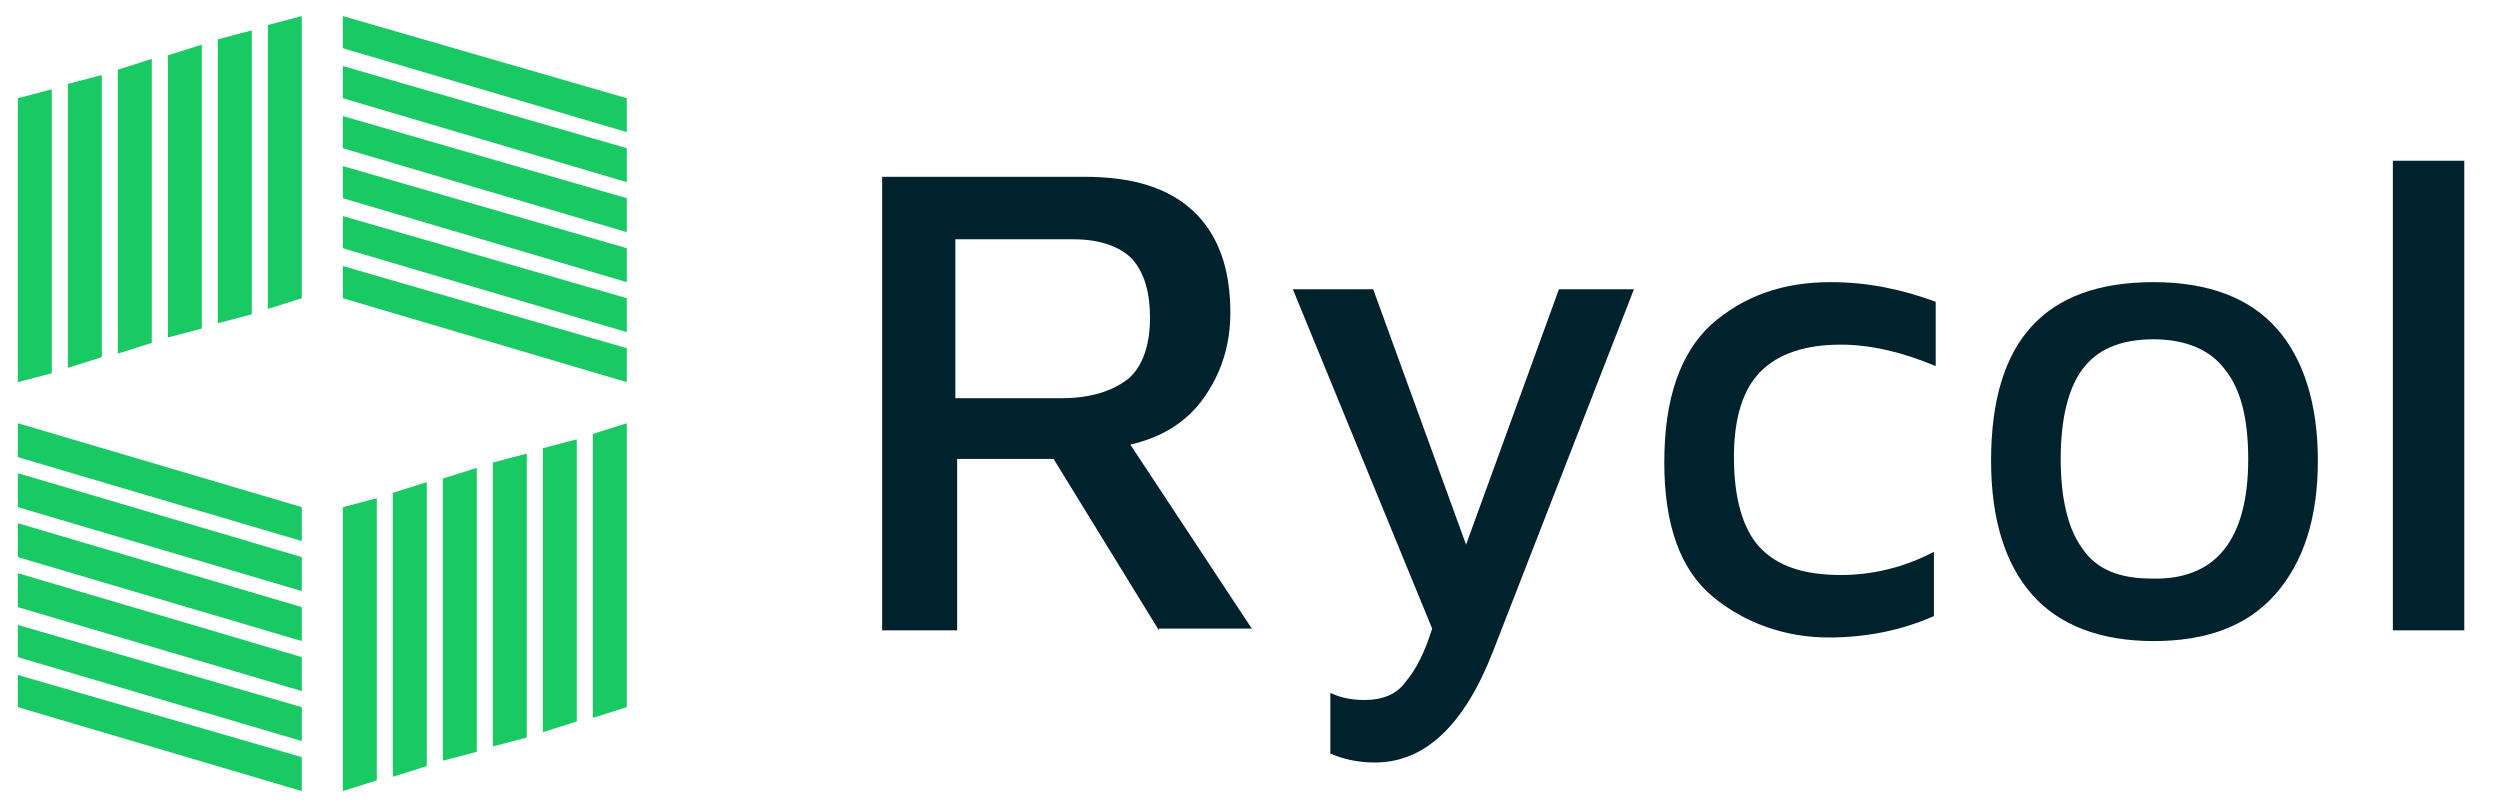
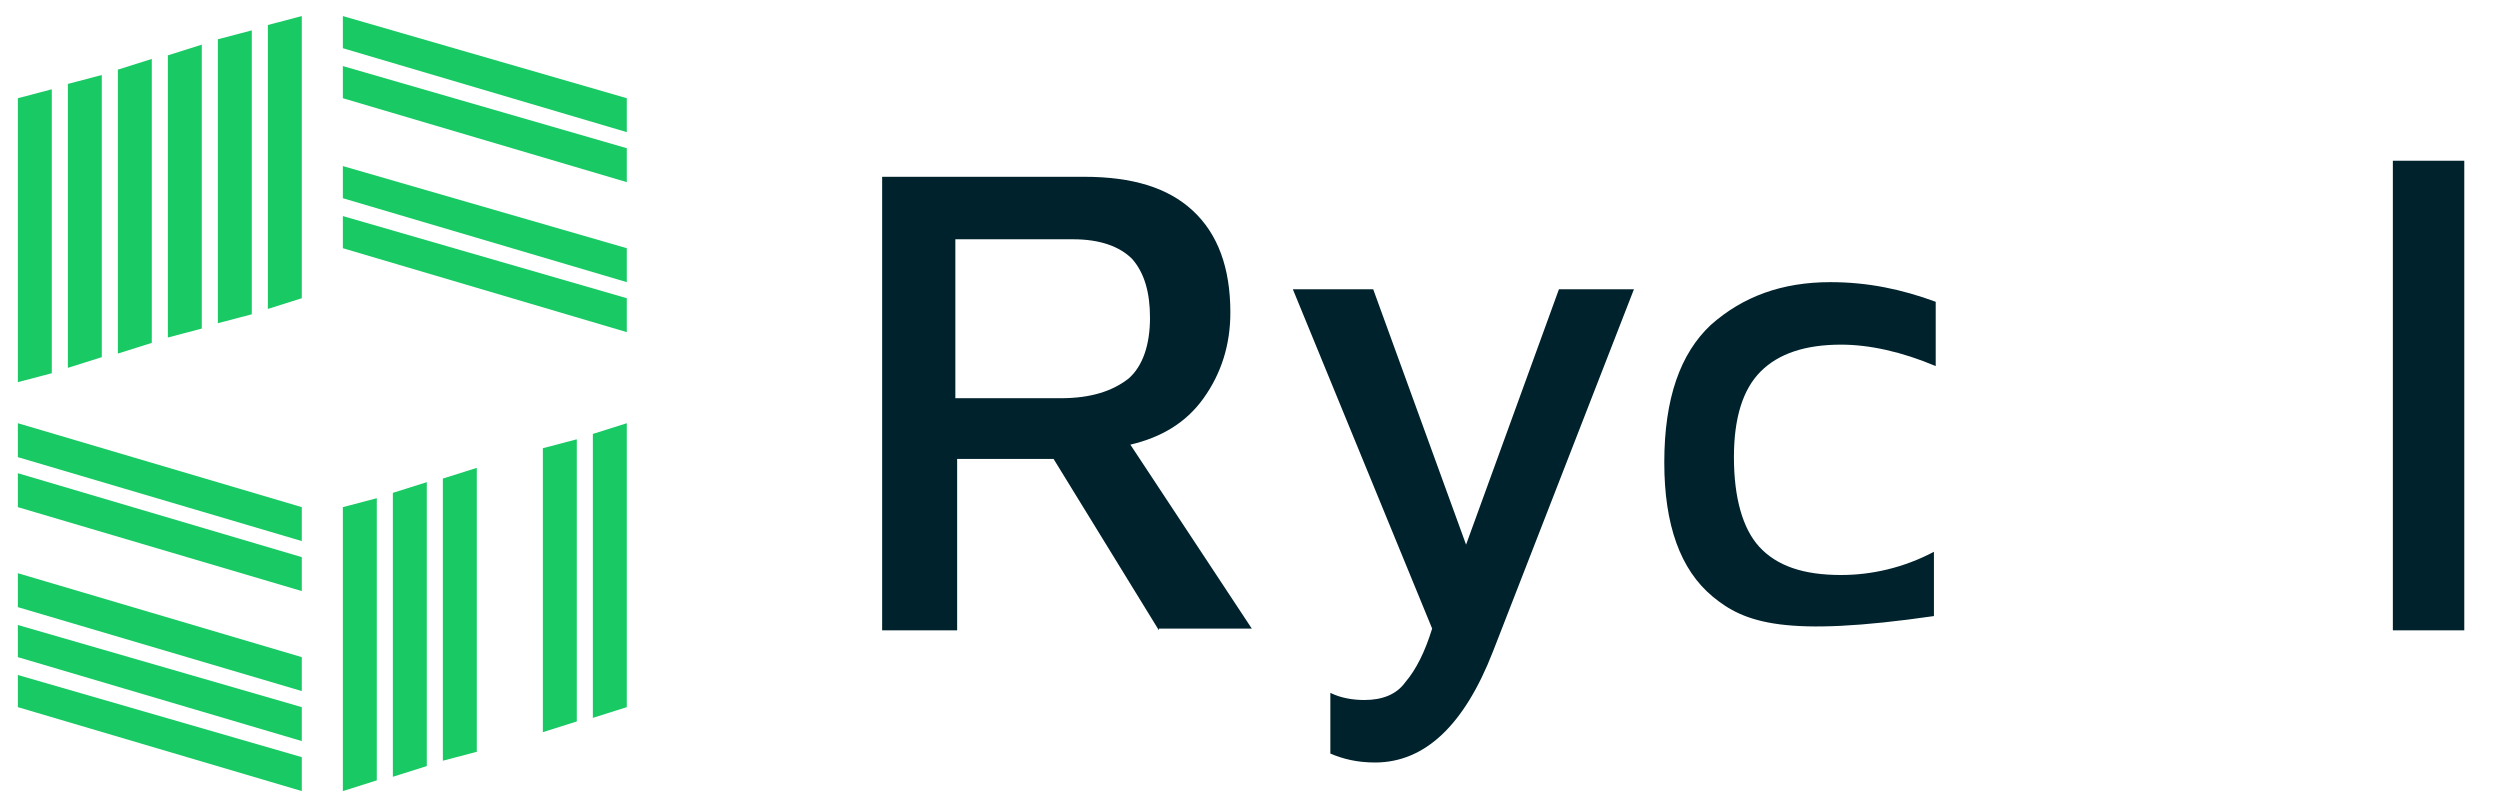
<svg xmlns="http://www.w3.org/2000/svg" version="1.1" id="Laag_1" x="0px" y="0px" viewBox="0 0 140 45" style="enable-background:new 0 0 140 45;" xml:space="preserve">
  <style type="text/css">
	.st0{fill:#00222C;}
	.st1{fill:#18C964;}
</style>
  <g>
    <g>
      <path class="st0" d="M64.9,35.3l-5.9-9.6h-5.4v9.6h-4.2V9.9h11.3c2.7,0,4.7,0.6,6.1,1.9c1.4,1.3,2.1,3.2,2.1,5.7    c0,1.8-0.5,3.4-1.5,4.8c-1,1.4-2.4,2.2-4.1,2.6l6.8,10.3H64.9z M53.5,22.3h5.9c1.7,0,2.9-0.4,3.8-1.1c0.8-0.7,1.2-1.9,1.2-3.4    c0-1.4-0.3-2.5-1-3.3c-0.7-0.7-1.8-1.1-3.3-1.1h-6.6V22.3z" />
      <path class="st0" d="M91.5,16.2l-7.9,20.3c-1.6,4.1-3.8,6.2-6.6,6.2c-1,0-1.8-0.2-2.5-0.5v-3.4c0.6,0.3,1.3,0.4,1.9,0.4    c1,0,1.8-0.3,2.3-1c0.6-0.7,1.1-1.7,1.5-3l-7.8-19h4.5l5.2,14.3l5.2-14.3H91.5z" />
-       <path class="st0" d="M95.9,33.4c-1.8-1.5-2.7-4-2.7-7.5c0-3.6,0.9-6.1,2.6-7.7c1.8-1.6,4-2.4,6.7-2.4c2.1,0,4,0.4,5.9,1.1v3.6    c-1.9-0.8-3.7-1.2-5.3-1.2c-2,0-3.5,0.5-4.5,1.5c-1,1-1.5,2.6-1.5,4.8c0,2.3,0.5,4,1.4,5c1,1.1,2.5,1.6,4.6,1.6    c1.7,0,3.5-0.4,5.2-1.3v3.6c-1.8,0.8-3.8,1.2-5.9,1.2C100,35.7,97.7,34.9,95.9,33.4z" />
-       <path class="st0" d="M113.8,33.3c-1.5-1.7-2.3-4.2-2.3-7.5c0-6.7,3-10,9.1-10c3.1,0,5.4,0.9,6.9,2.6c1.5,1.7,2.3,4.2,2.3,7.4    s-0.8,5.7-2.4,7.5c-1.6,1.8-3.9,2.6-6.8,2.6C117.6,35.9,115.3,35,113.8,33.3z M125.9,25.7c0-2.2-0.4-3.9-1.3-5    c-0.8-1.1-2.2-1.7-4-1.7c-1.9,0-3.2,0.6-4,1.7c-0.8,1.1-1.2,2.8-1.2,5c0,2.2,0.4,3.9,1.2,5c0.8,1.2,2.1,1.7,3.9,1.7    C124.1,32.5,125.9,30.2,125.9,25.7z" />
+       <path class="st0" d="M95.9,33.4c-1.8-1.5-2.7-4-2.7-7.5c0-3.6,0.9-6.1,2.6-7.7c1.8-1.6,4-2.4,6.7-2.4c2.1,0,4,0.4,5.9,1.1v3.6    c-1.9-0.8-3.7-1.2-5.3-1.2c-2,0-3.5,0.5-4.5,1.5c-1,1-1.5,2.6-1.5,4.8c0,2.3,0.5,4,1.4,5c1,1.1,2.5,1.6,4.6,1.6    c1.7,0,3.5-0.4,5.2-1.3v3.6C100,35.7,97.7,34.9,95.9,33.4z" />
      <path class="st0" d="M134,35.3V9h4v26.3H134z" />
    </g>
    <g>
      <g>
        <polygon class="st1" points="21.1,43.7 21.1,27.9 19.2,28.4 19.2,44.3    " />
        <polygon class="st1" points="23.9,42.9 23.9,27 22,27.6 22,43.5    " />
        <polygon class="st1" points="26.7,42.1 26.7,26.2 24.8,26.8 24.8,42.6    " />
-         <polygon class="st1" points="29.5,41.3 29.5,25.4 27.6,25.9 27.6,41.8    " />
        <polygon class="st1" points="32.3,40.4 32.3,24.6 30.4,25.1 30.4,41    " />
        <polygon class="st1" points="35.1,39.6 35.1,23.7 33.2,24.3 33.2,40.2    " />
        <polygon class="st1" points="16.9,42.4 1,37.8 1,39.6 16.9,44.3    " />
        <polygon class="st1" points="16.9,39.6 1,35 1,36.8 16.9,41.5    " />
        <polygon class="st1" points="16.9,36.8 1,32.1 1,34 16.9,38.7    " />
-         <polygon class="st1" points="16.9,34 1,29.3 1,31.2 16.9,35.9    " />
        <polygon class="st1" points="16.9,31.2 1,26.5 1,28.4 16.9,33.1    " />
        <polygon class="st1" points="16.9,28.4 1,23.7 1,25.6 16.9,30.3    " />
        <polygon class="st1" points="15,1.4 15,17.3 16.9,16.7 16.9,0.9    " />
        <polygon class="st1" points="12.2,2.2 12.2,18.1 14.1,17.6 14.1,1.7    " />
        <polygon class="st1" points="9.4,3.1 9.4,18.9 11.3,18.4 11.3,2.5    " />
        <polygon class="st1" points="6.6,3.9 6.6,19.8 8.5,19.2 8.5,3.3    " />
        <polygon class="st1" points="3.8,4.7 3.8,20.6 5.7,20 5.7,4.2    " />
        <polygon class="st1" points="1,5.5 1,21.4 2.9,20.9 2.9,5    " />
        <polygon class="st1" points="19.2,2.7 35.1,7.4 35.1,5.5 19.2,0.9    " />
        <polygon class="st1" points="19.2,5.5 35.1,10.2 35.1,8.3 19.2,3.7    " />
-         <polygon class="st1" points="19.2,8.3 35.1,13 35.1,11.1 19.2,6.5    " />
        <polygon class="st1" points="19.2,11.1 35.1,15.8 35.1,13.9 19.2,9.3    " />
        <polygon class="st1" points="19.2,13.9 35.1,18.6 35.1,16.7 19.2,12.1    " />
-         <polygon class="st1" points="19.2,16.7 35.1,21.4 35.1,19.5 19.2,14.9    " />
      </g>
    </g>
  </g>
</svg>